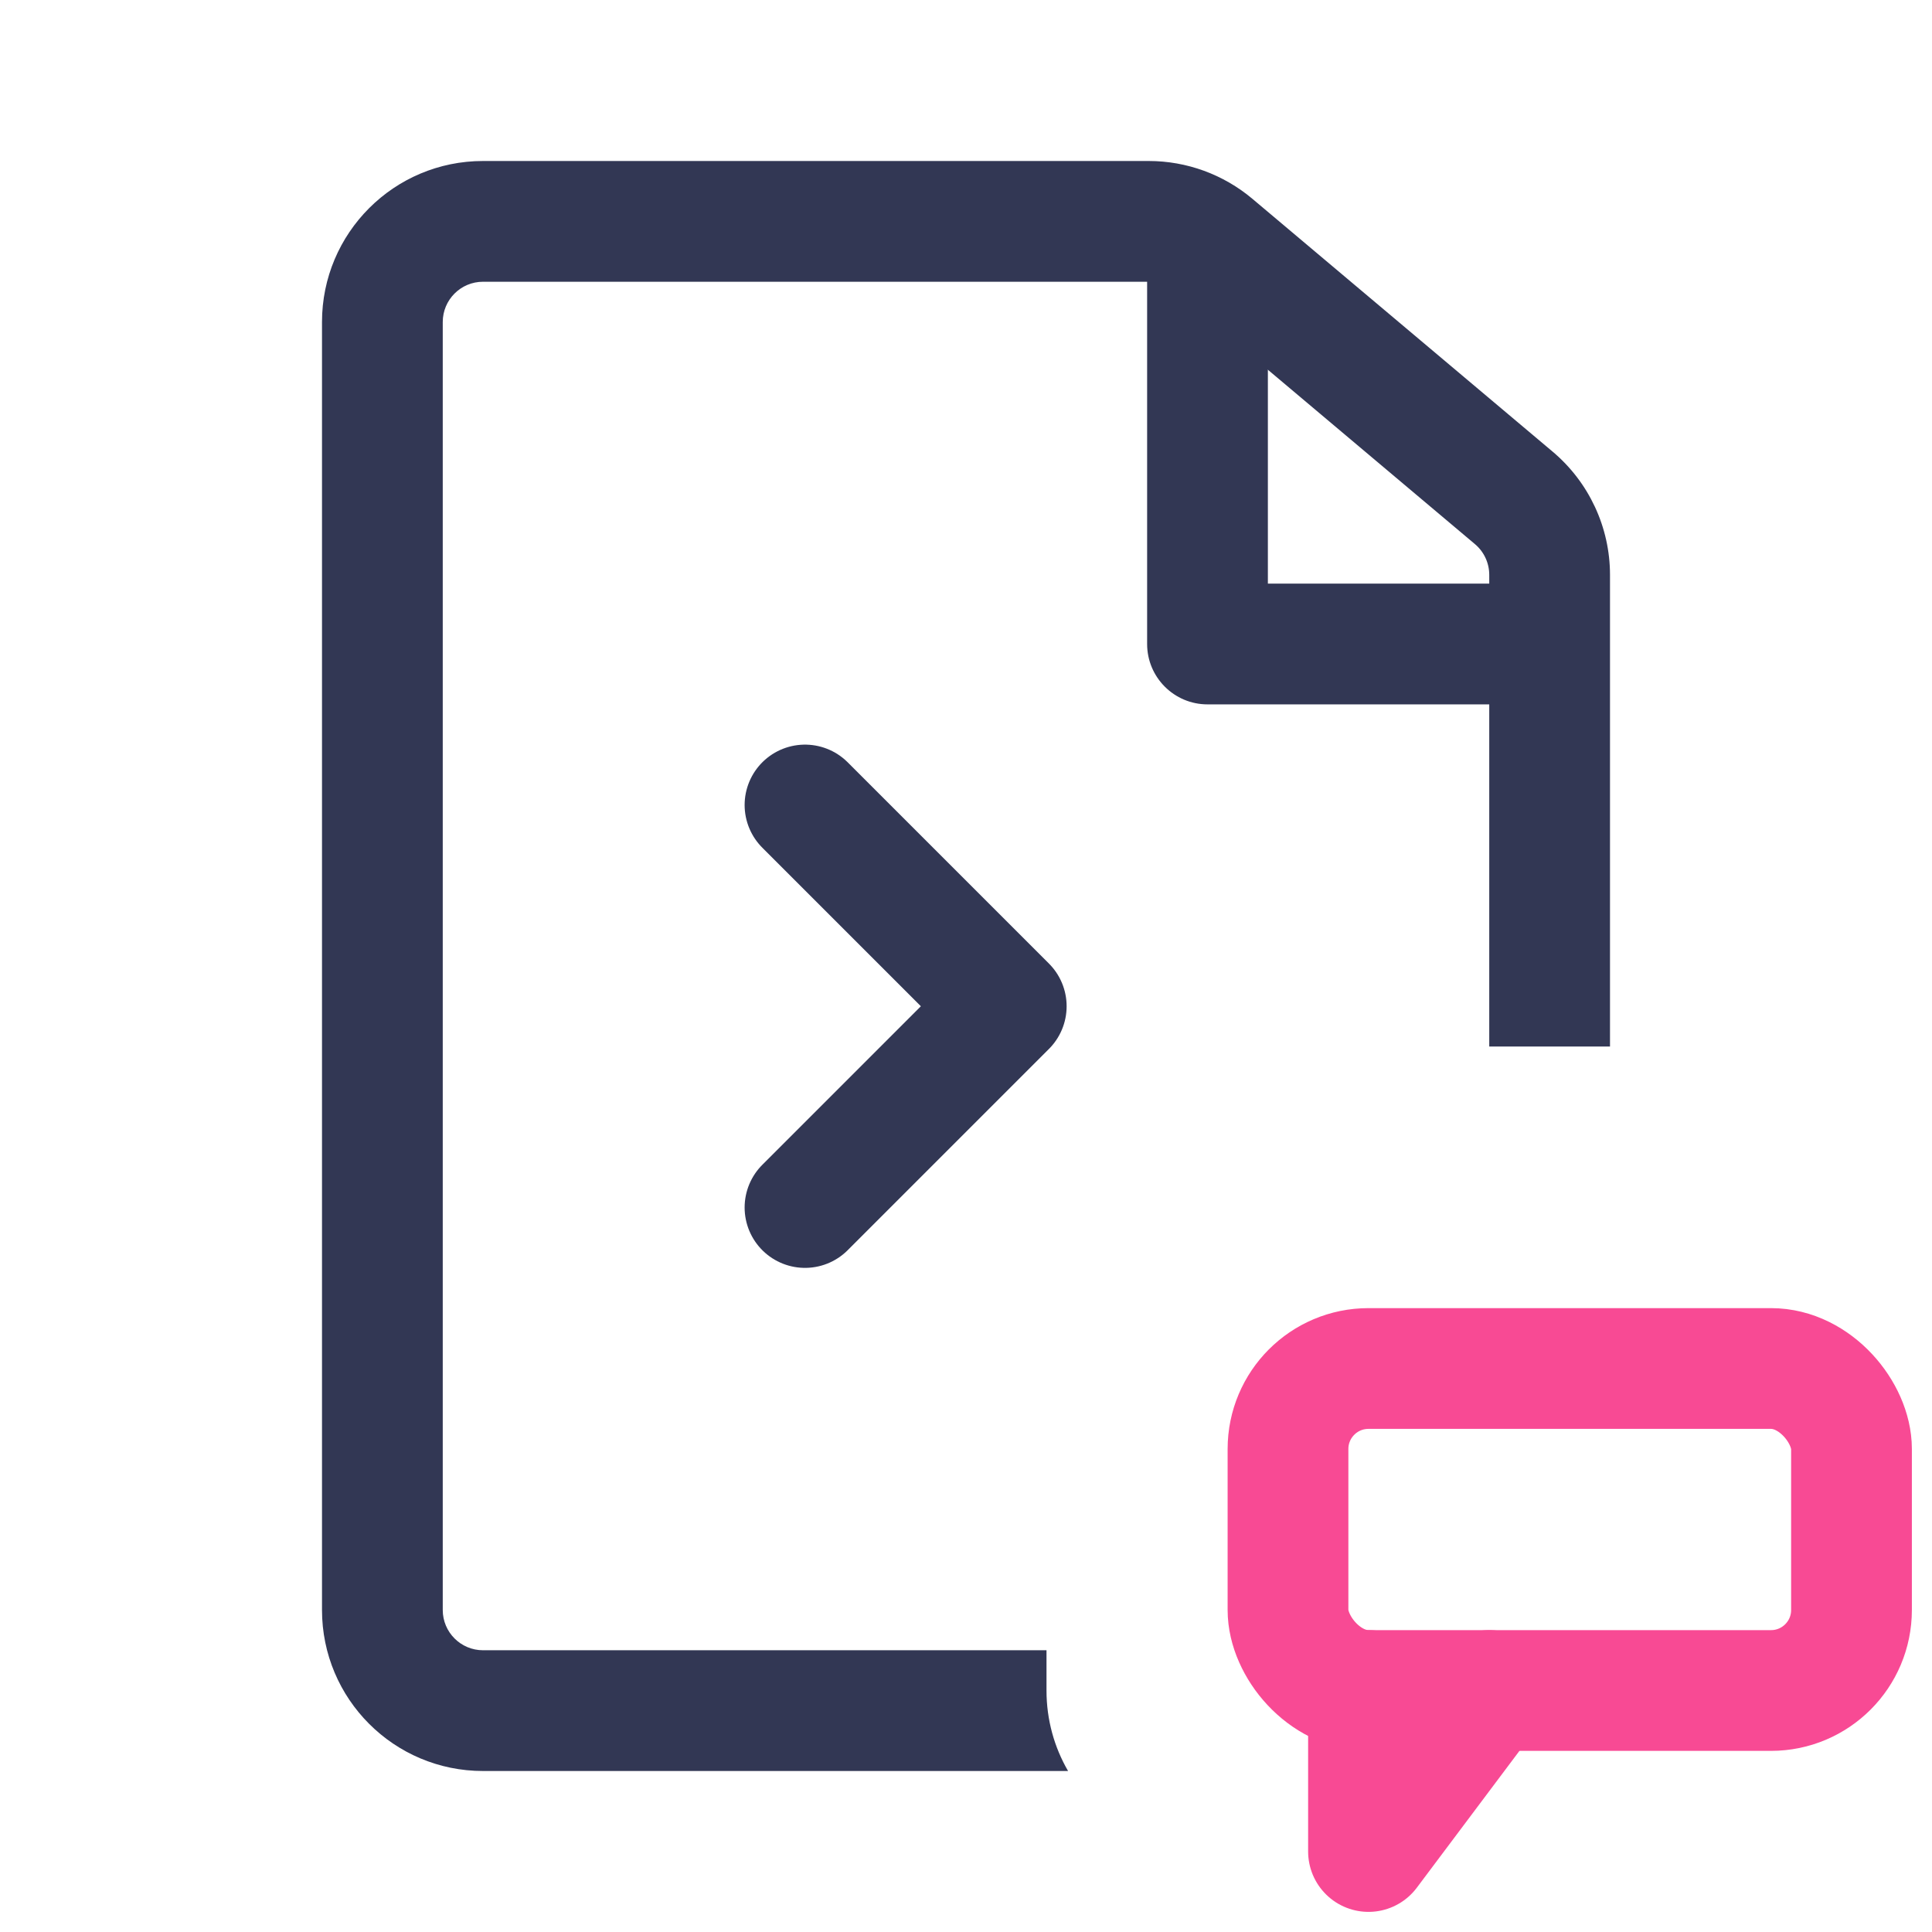
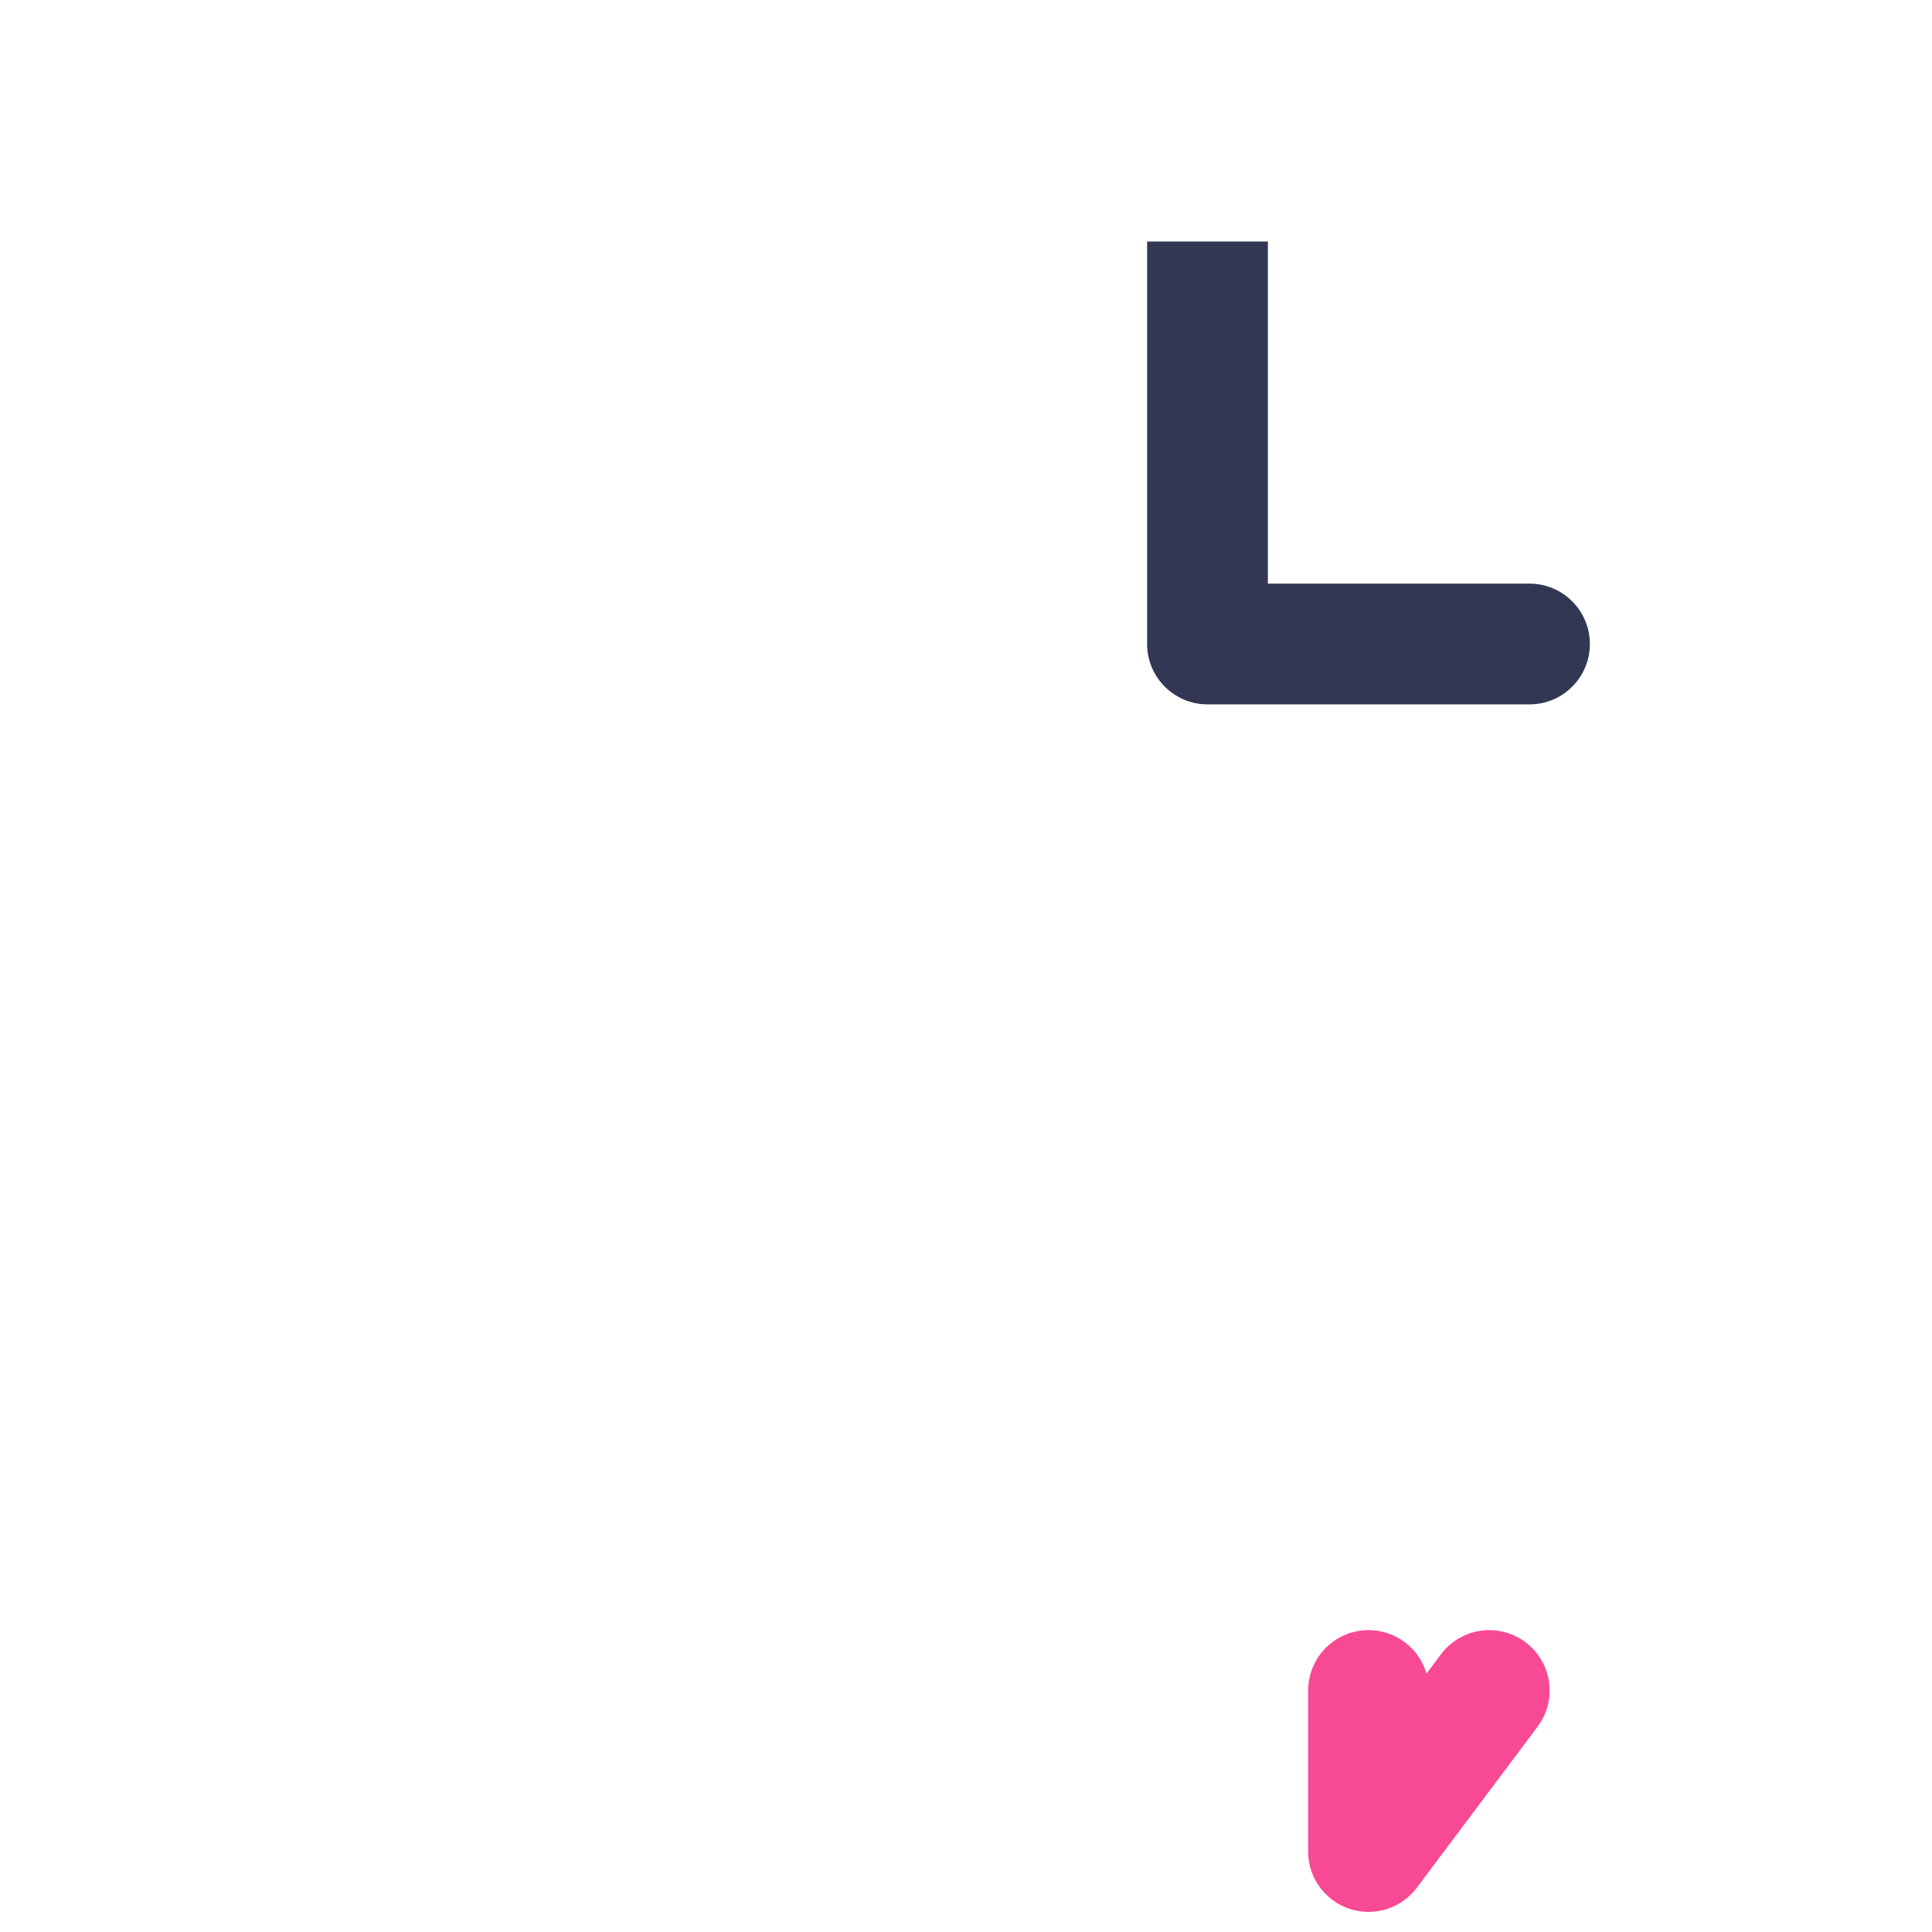
<svg xmlns="http://www.w3.org/2000/svg" width="24" height="24" viewBox="0 0 24 24" fill="none">
-   <path fill-rule="evenodd" clip-rule="evenodd" d="M6 3.5H14.27C14.388 3.5 14.502 3.542 14.592 3.618L18.322 6.759C18.435 6.854 18.5 6.994 18.5 7.141V13H20V7.141C20 6.551 19.739 5.991 19.288 5.611L15.558 2.47C15.198 2.167 14.742 2 14.27 2H6C4.895 2 4 2.895 4 4V20C4 21.105 4.895 22 6 22H13.268C13.097 21.706 13 21.364 13 21V20.5H6C5.724 20.5 5.5 20.276 5.5 20V4C5.5 3.724 5.724 3.5 6 3.5Z" fill="#323754" />
-   <path d="M10 10L12.5 12.5L10 15" stroke="#323754" stroke-width="1.5" stroke-linecap="round" stroke-linejoin="round" />
  <path d="M15 8H14.25C14.25 8.414 14.586 8.75 15 8.75V8ZM19 8.75C19.414 8.75 19.75 8.414 19.75 8C19.75 7.586 19.414 7.25 19 7.25V8.75ZM14.25 3V8H15.75V3H14.25ZM15 8.75H19V7.25H15V8.75Z" fill="#323754" />
-   <rect x="16" y="17" width="7" height="4" rx="1" stroke="#F84A94" stroke-width="1.5" />
  <path d="M17 21V23L18.5 21" stroke="#F84A94" stroke-width="1.5" stroke-linecap="round" stroke-linejoin="round" />
</svg>